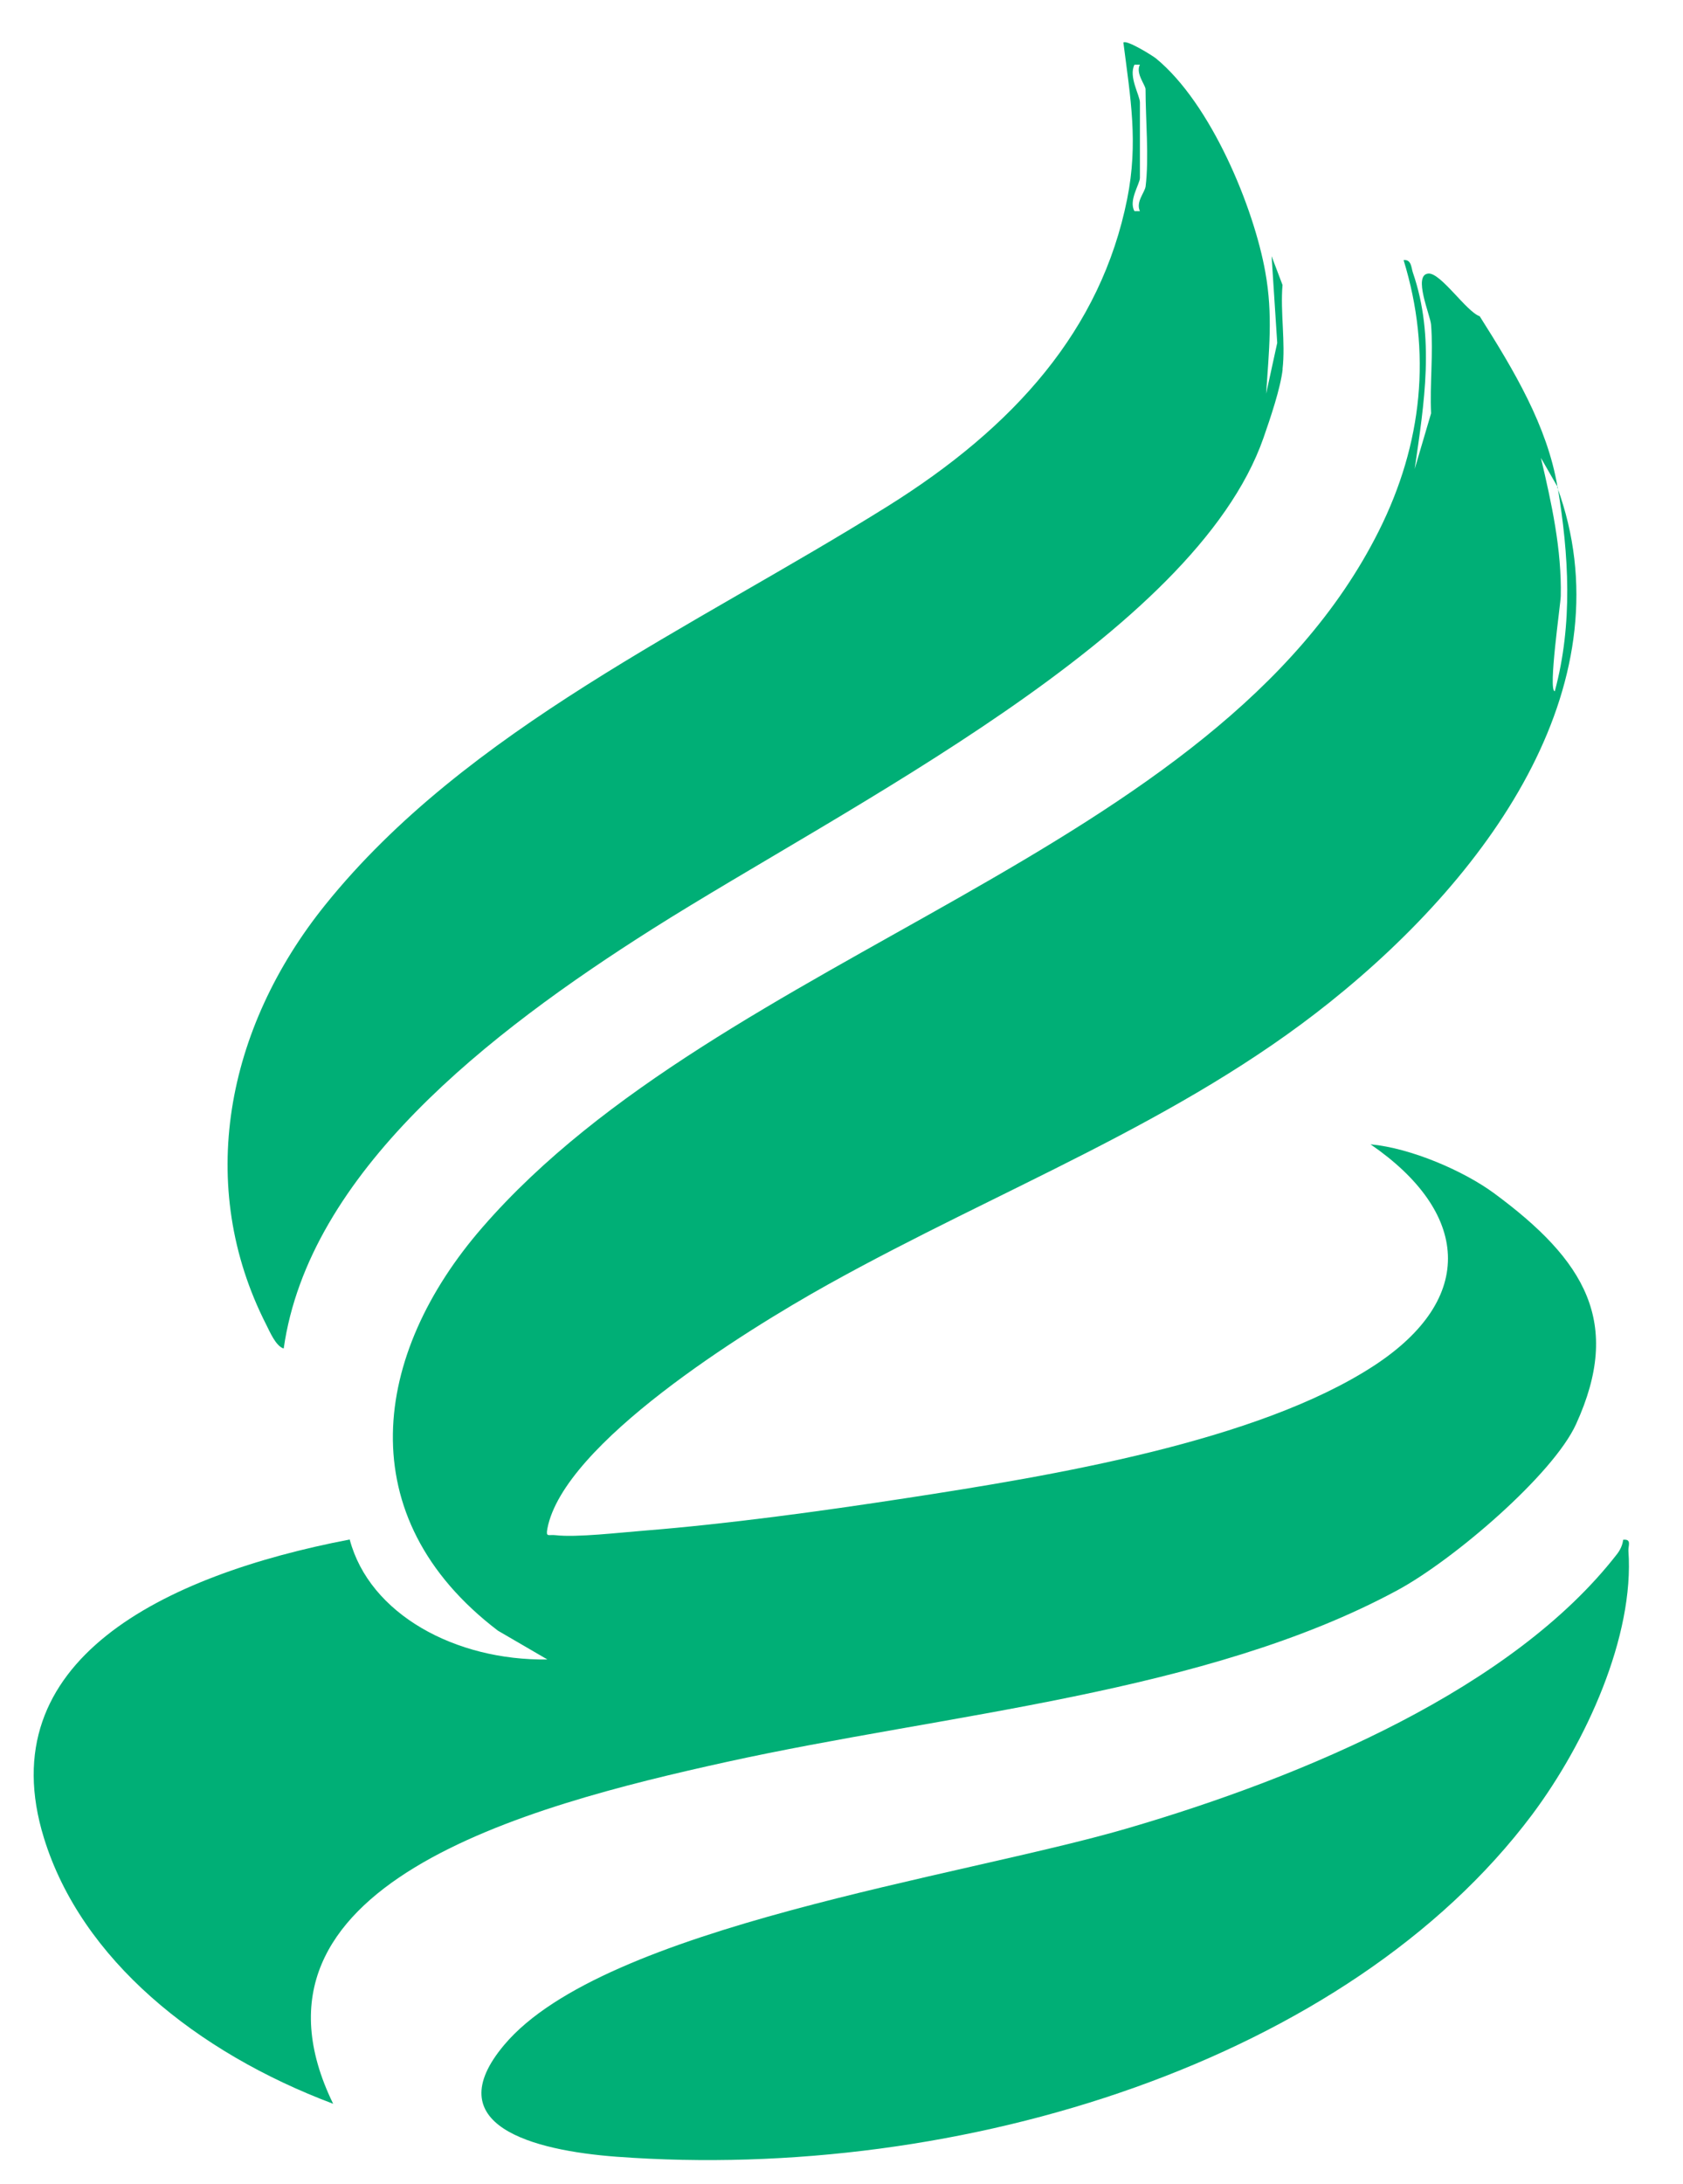
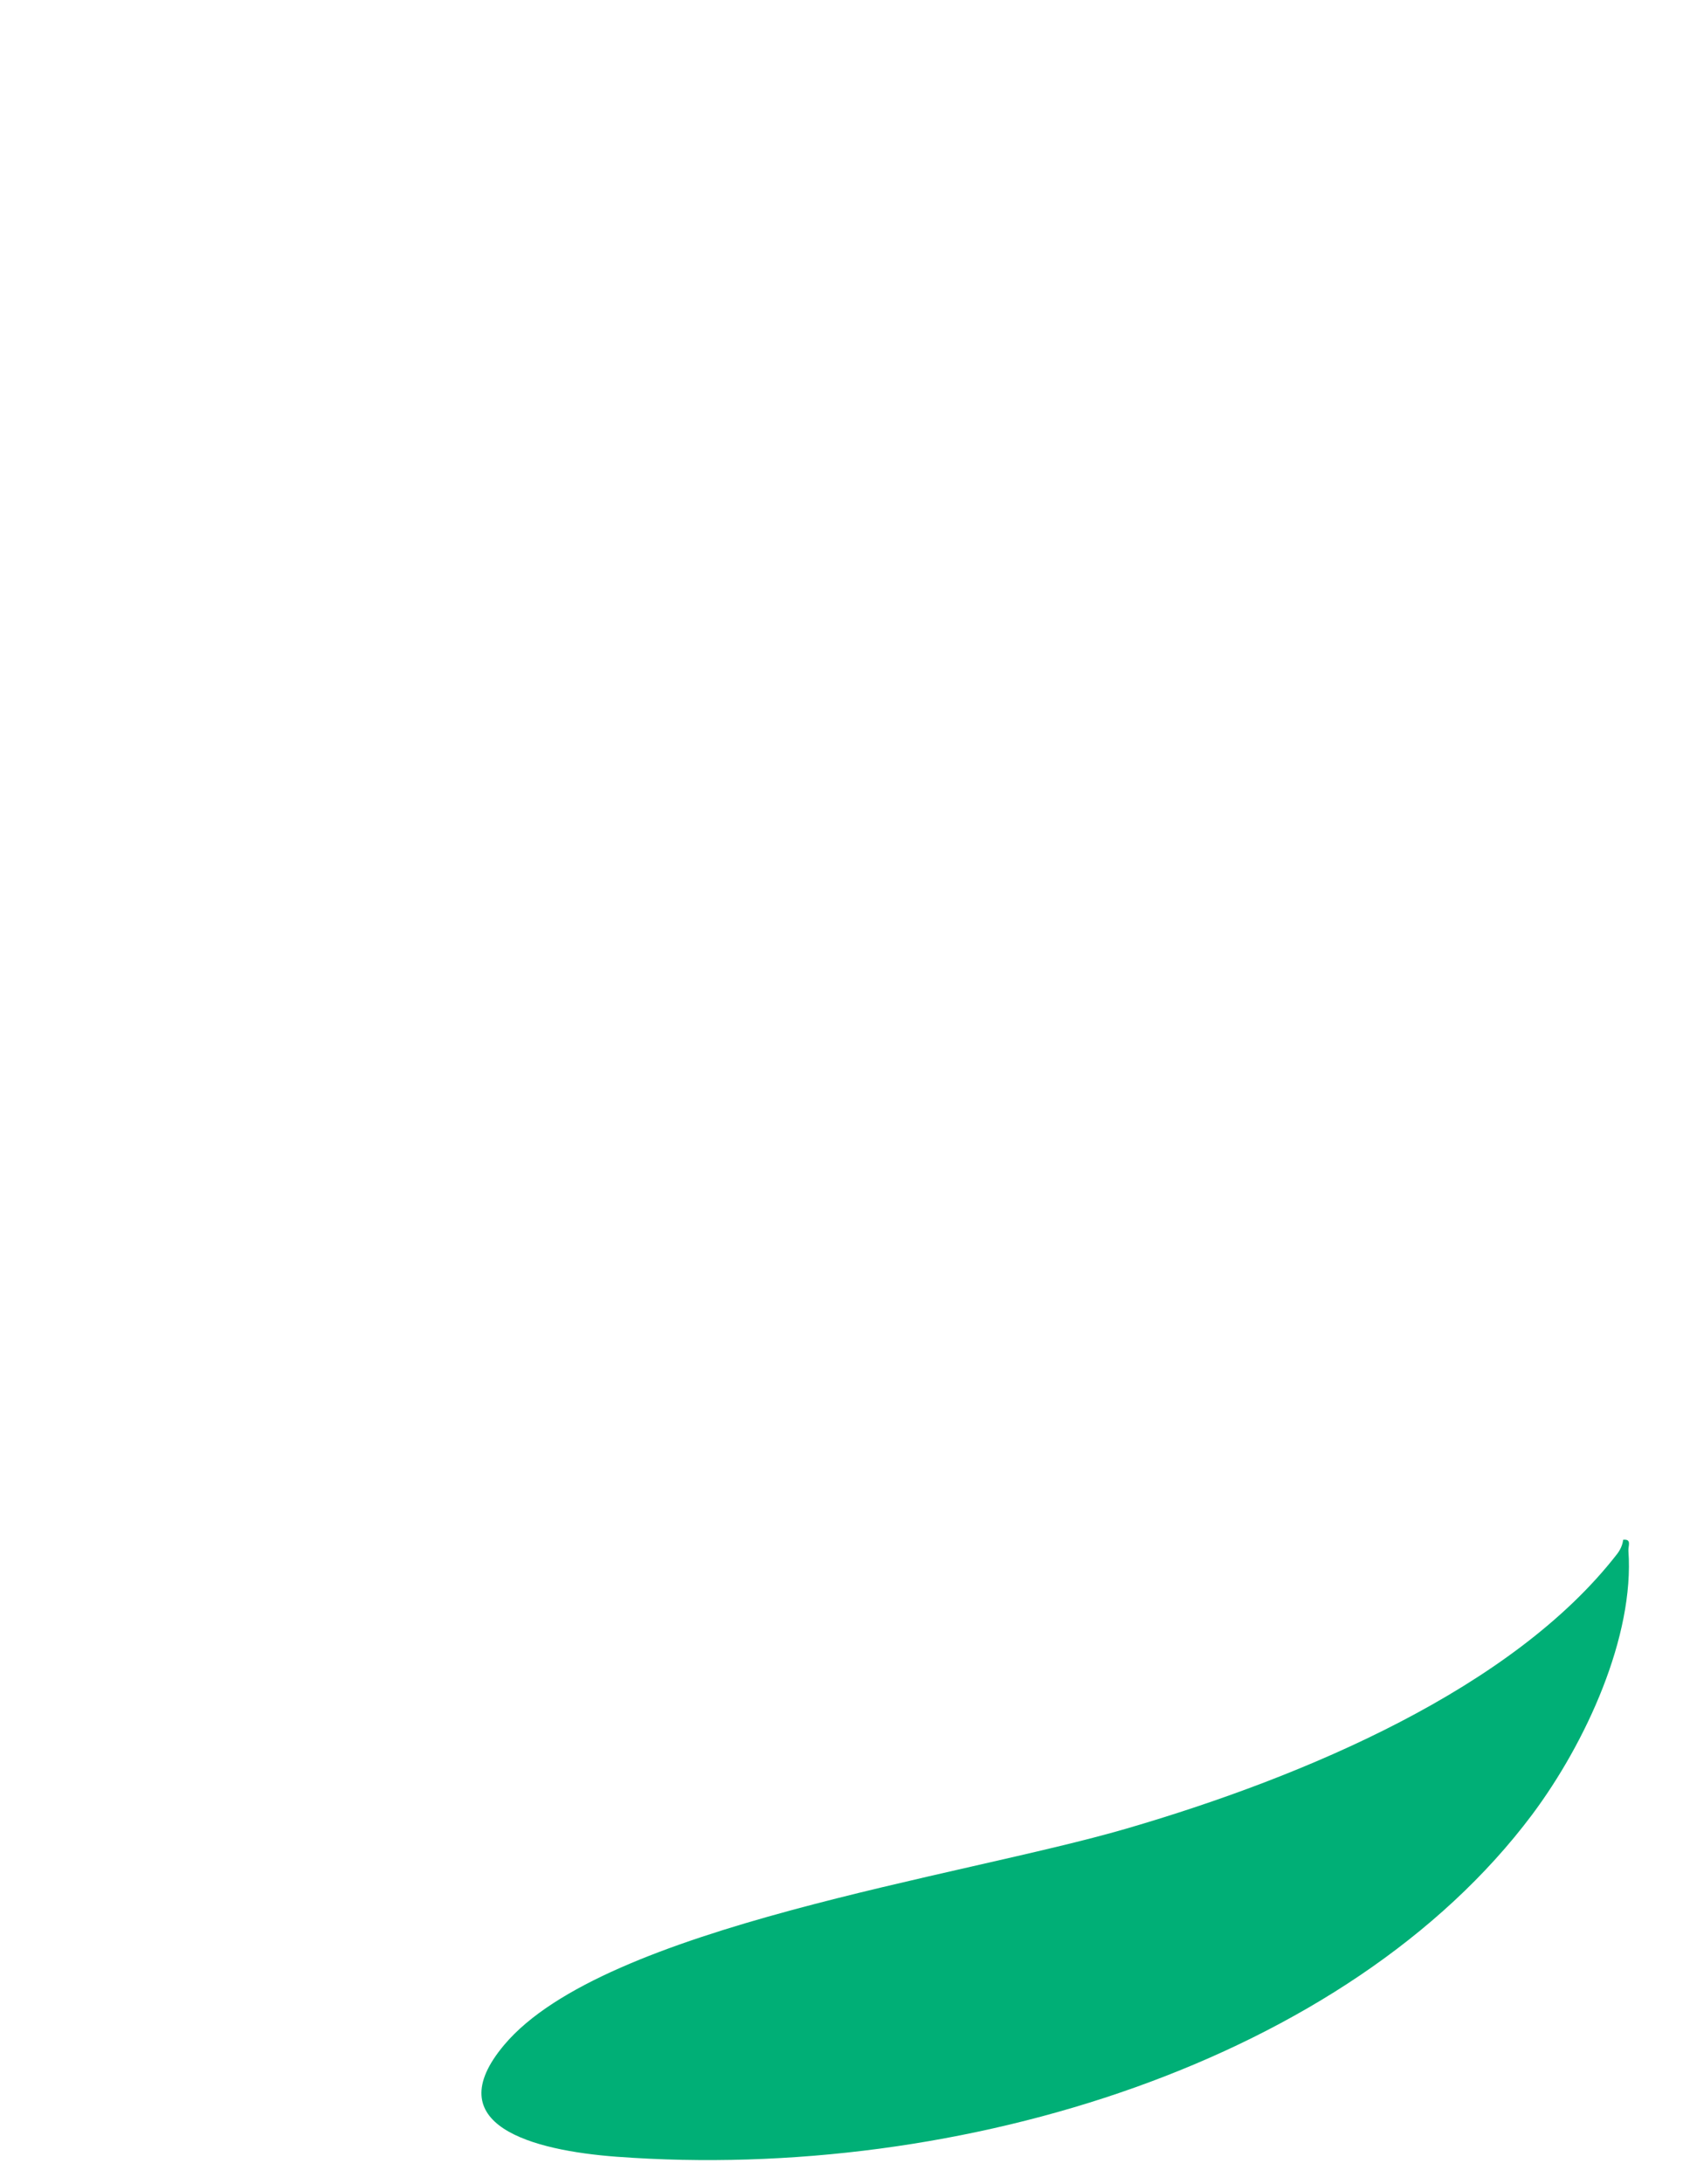
<svg xmlns="http://www.w3.org/2000/svg" id="Layer_1" data-name="Layer 1" viewBox="0 0 101.74 131.96">
  <defs>
    <style>
      .cls-1 {
        fill: #00af76;
      }
    </style>
  </defs>
-   <path class="cls-1" d="M94.13,29.42c4.25,11.6-3.75,23.16-13.75,31.15-9.05,7.24-19.96,11.28-30.34,17.06-5.08,2.83-15.97,9.62-16.95,14.74-.1.55.06.35.49.4,1.26.15,3.89-.16,5.31-.27,5.14-.41,10.74-1.18,15.83-1.96,9.01-1.38,21.27-3.43,28.29-7.98,6.35-4.12,5.75-9.35-.16-13.41,2.47.23,5.65,1.62,7.46,2.95,5.54,4.08,7.76,7.83,4.97,13.95-1.39,3.06-7.42,8.22-10.81,10.05-11.58,6.25-27.23,7.44-40.58,10.38-12.08,2.66-30.19,7.44-23.75,20.65-8.27-3.11-15.22-8.73-17.48-16.05-3.33-10.74,7.23-15.89,18.48-18.05,1.2,4.52,6.4,7.33,11.95,7.25l-2.99-1.74c-9.02-6.87-7.6-16.72-.93-24.38,14.54-16.73,44.34-22.44,54.18-42.07,2.65-5.29,3.21-10.81,1.5-16.37.48-.06.46.47.56.75,1.35,3.92.68,7.91.11,11.87l.99-3.36c-.08-1.78.14-3.59,0-5.36-.04-.56-1.12-3.02-.16-3.09.75-.05,2.3,2.31,3.1,2.58,2.07,3.27,4.08,6.62,4.7,10.3l-1-1.74c.65,2.75,1.26,5.54,1.2,8.35-.01.5-.78,5.75-.36,5.75,1.1-4.08.85-8.24.17-12.35Z" />
-   <path class="cls-1" d="M77.54,22.3c-.13,1.17-.75,2.98-1.16,4.16-4.18,11.95-25.2,22.25-36.96,29.69-9.9,6.27-20.76,14.72-22.27,25.34-.48-.14-.85-1.04-1.05-1.43-4.29-8.4-2.45-17.92,3.57-25.39,8.57-10.64,22.16-16.69,33.96-24.06,7.71-4.81,12.93-10.7,14.51-18.59.68-3.4.2-6.09-.23-9.45.2-.18,1.76.79,1.97.96,3.34,2.74,5.92,9.03,6.61,12.91.47,2.6.22,4.75.05,7.35l.67-3.07-.34-5.24.66,1.74c-.14,1.66.19,3.47,0,5.1ZM69.25,11.3c.22-1.78,0-4.06,0-5.91,0-.24-.62-.97-.34-1.48h-.33c-.37.72.33,1.86.33,2.28v4.56c0,.36-.7,1.37-.33,2.01h.33c-.26-.55.29-1.13.34-1.48Z" />
  <path class="cls-1" d="M98.11,93.05c.55-.07.31.36.33.66.37,5.16-2.56,11.59-5.83,15.96-11.12,14.82-34.41,22.21-55.33,20.66-5.08-.38-10.89-1.91-6.79-6.77,6.04-7.16,27.53-10.12,37.61-13.06,10.87-3.17,23.35-8.49,29.63-16.56.21-.26.36-.58.39-.89Z" />
</svg>